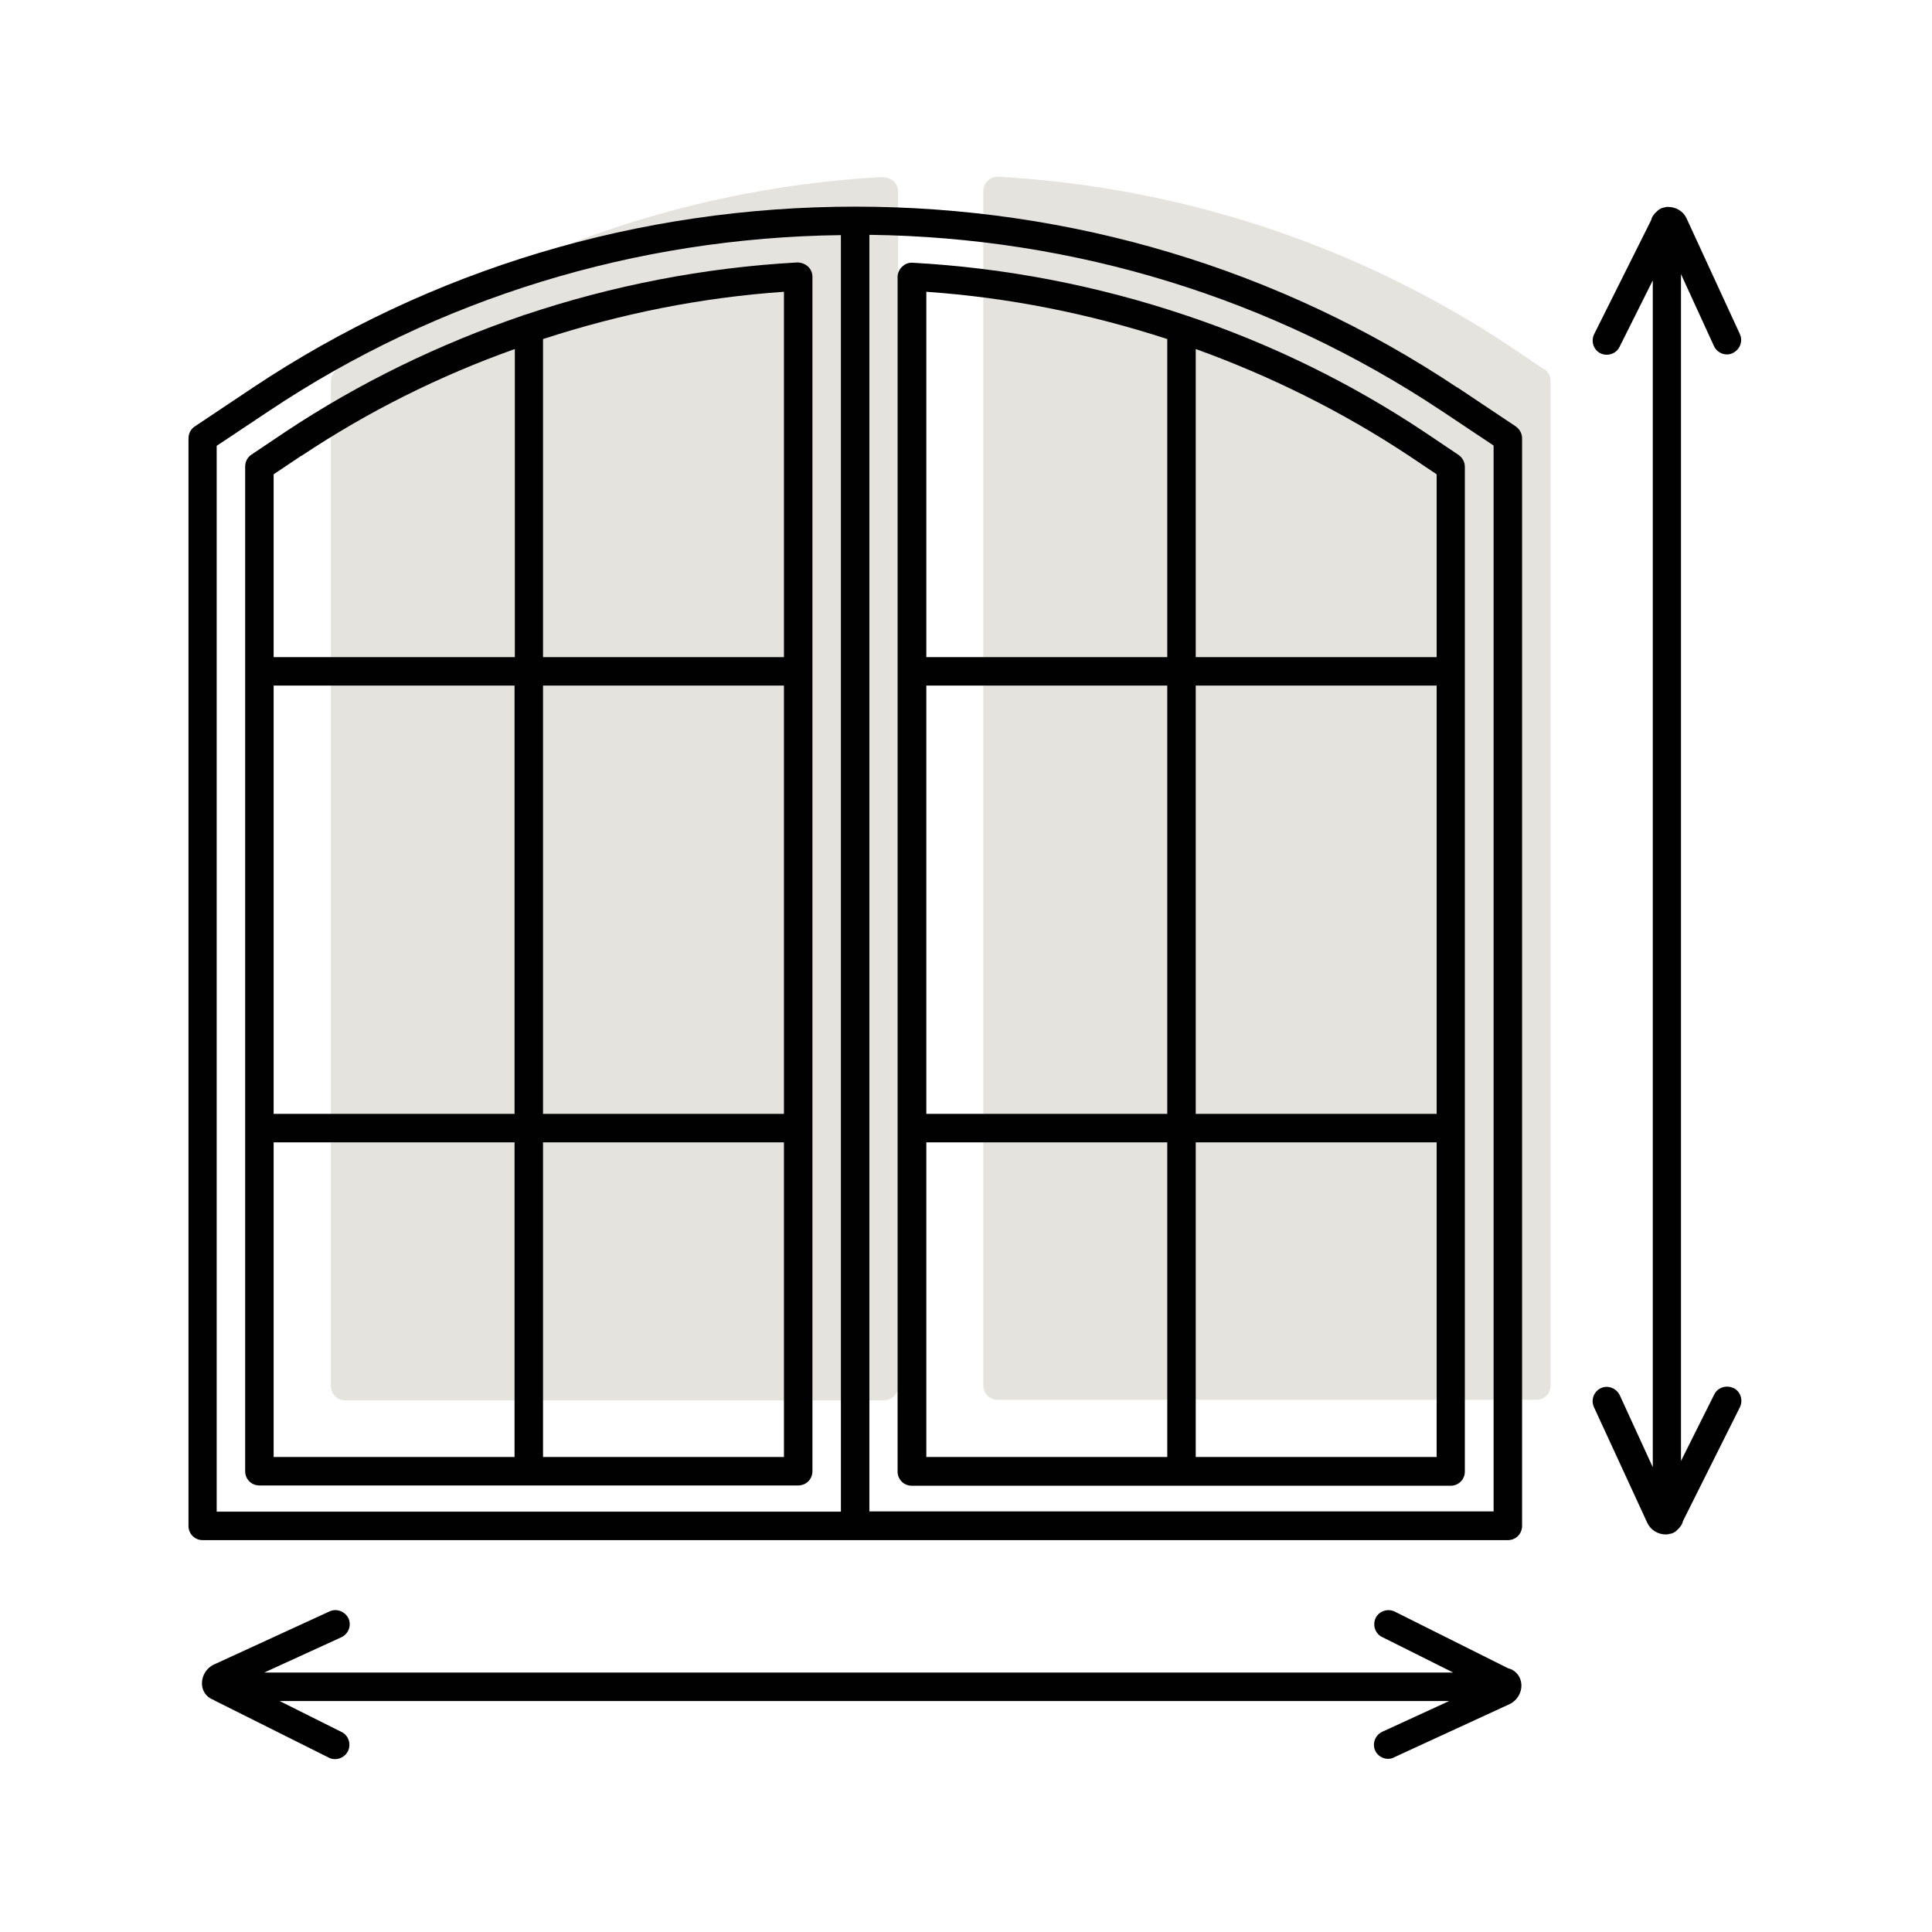
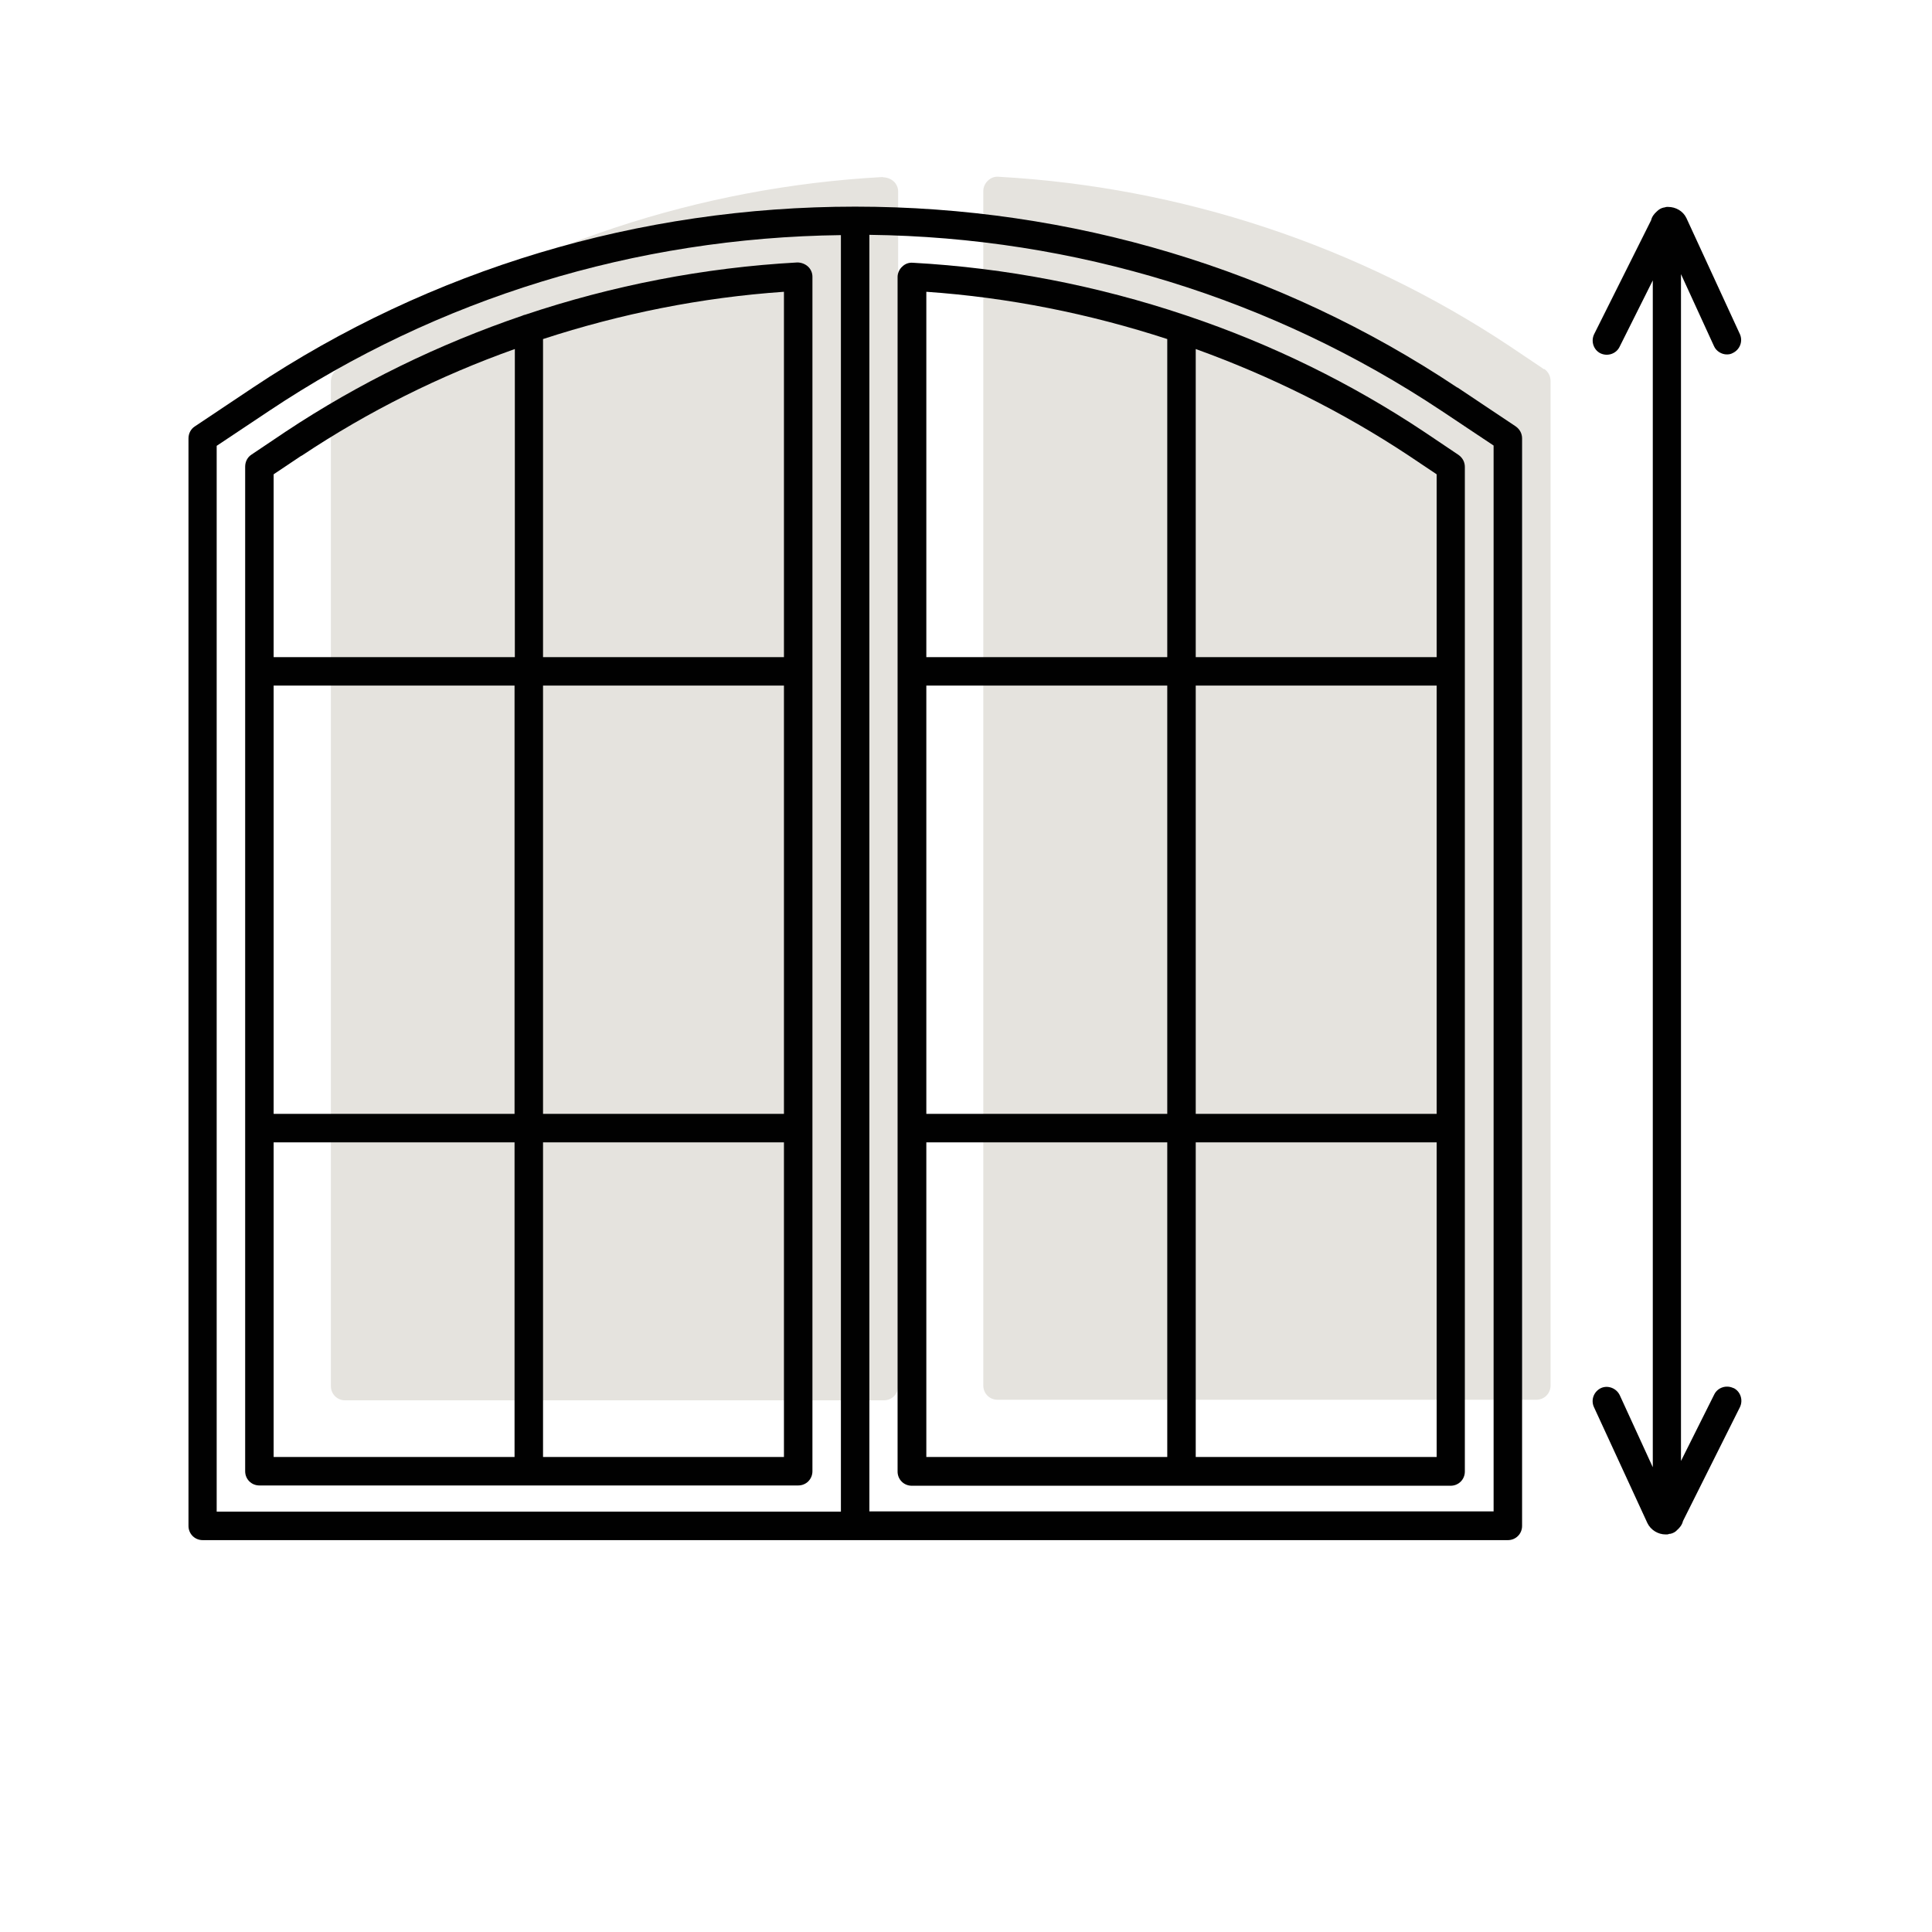
<svg xmlns="http://www.w3.org/2000/svg" width="164" height="164" viewBox="0 0 164 164" fill="none">
  <path d="M74.934 15.027C59.367 15.873 44.331 20.852 31.495 29.433L28.619 31.367C28.28 31.585 28.087 31.971 28.087 32.382V117.659C28.087 118.336 28.619 118.868 29.295 118.868H75.031C75.708 118.868 76.24 118.336 76.24 117.659V16.26C76.24 15.921 76.095 15.607 75.853 15.39C75.611 15.172 75.273 15.051 74.959 15.051L74.934 15.027Z" fill="#E5E3DE" />
  <path d="M131.065 31.343L128.188 29.409C115.328 20.852 100.317 15.873 84.749 15.003C84.41 14.979 84.096 15.1 83.855 15.341C83.613 15.559 83.468 15.897 83.468 16.212V117.611C83.468 118.288 84 118.82 84.676 118.82H130.412C131.089 118.82 131.621 118.288 131.621 117.611V32.334C131.621 31.923 131.428 31.561 131.089 31.319L131.065 31.343Z" fill="#E5E3DE" />
  <path d="M67.683 22.279C59.754 22.714 51.97 24.236 44.549 26.726C44.476 26.726 44.404 26.774 44.331 26.799C37.248 29.216 30.48 32.503 24.219 36.661L21.342 38.594C21.004 38.812 20.811 39.199 20.811 39.609V124.887C20.811 125.563 21.342 126.095 22.019 126.095H67.755C68.432 126.095 68.964 125.563 68.964 124.887V23.487C68.964 23.149 68.819 22.834 68.577 22.617C68.335 22.399 67.997 22.279 67.683 22.279ZM23.228 58.197H43.678V94.551H23.228V58.197ZM46.096 58.197H66.546V94.551H46.096V58.197ZM66.546 55.78H46.096V28.781C52.695 26.629 59.536 25.252 66.546 24.768V55.78ZM25.597 38.691C31.253 34.92 37.321 31.899 43.703 29.627V55.78H23.228V40.262L25.573 38.691H25.597ZM23.228 96.969H43.678V123.678H23.228V96.969ZM46.096 123.678V96.969H66.546V123.678H46.096Z" fill="#010101" />
  <path d="M123.692 32.89C108.608 22.835 90.937 17.541 72.59 17.541C54.242 17.541 36.547 22.859 21.487 32.89L16.532 36.201C16.193 36.419 16 36.806 16 37.217V129.528C16 130.204 16.532 130.736 17.209 130.736H127.995C128.672 130.736 129.204 130.204 129.204 129.528V37.217C129.204 36.806 129.01 36.443 128.672 36.201L123.716 32.89H123.692ZM18.393 37.845L22.817 34.896C37.152 25.324 53.928 20.176 71.381 19.958V128.319H18.393V37.845ZM126.786 128.295H73.798V19.934C91.251 20.151 108.004 25.324 122.363 34.872L126.786 37.821V128.295Z" fill="#010101" />
  <path d="M100.824 26.823C100.824 26.823 100.679 26.775 100.607 26.75C93.185 24.261 85.402 22.738 77.473 22.303C77.134 22.279 76.82 22.399 76.578 22.641C76.337 22.859 76.192 23.197 76.192 23.511V124.911C76.192 125.588 76.723 126.119 77.4 126.119H123.136C123.813 126.119 124.345 125.588 124.345 124.911V39.634C124.345 39.223 124.151 38.86 123.813 38.619L120.936 36.685C114.7 32.527 107.931 29.216 100.824 26.823ZM99.084 28.781V55.78H78.633V24.768C85.619 25.252 92.484 26.63 99.084 28.781ZM121.952 94.552H101.501V58.197H121.952V94.552ZM99.084 94.552H78.633V58.197H99.084V94.552ZM78.633 96.969H99.084V123.678H78.633V96.969ZM101.501 123.678V96.969H121.952V123.678H101.501ZM121.952 55.78H101.501V29.627C107.859 31.923 113.95 34.944 119.607 38.691L121.952 40.262V55.78Z" fill="#010101" />
-   <path d="M128.067 141.638L118.398 136.803C117.794 136.513 117.069 136.755 116.779 137.335C116.488 137.939 116.73 138.665 117.31 138.955L123.354 141.976H22.43L28.981 138.979C29.585 138.689 29.851 137.988 29.585 137.384C29.295 136.779 28.57 136.513 27.99 136.779L18.103 141.323C17.402 141.686 17.015 142.484 17.184 143.257C17.305 143.765 17.668 144.127 18.127 144.297C18.127 144.297 18.151 144.297 18.176 144.321C18.2 144.321 18.224 144.369 18.248 144.369L27.918 149.203C28.087 149.3 28.28 149.324 28.449 149.324C28.884 149.324 29.32 149.082 29.537 148.647C29.827 148.043 29.585 147.318 29.005 147.028L23.735 144.393H123.015L117.335 147.004C116.73 147.294 116.464 147.995 116.73 148.599C116.924 149.034 117.383 149.3 117.818 149.3C117.987 149.3 118.156 149.276 118.326 149.179L128.188 144.635C128.889 144.272 129.276 143.475 129.107 142.725C128.986 142.169 128.551 141.734 128.019 141.614L128.067 141.638Z" fill="#010101" />
  <path d="M147.14 117.829C146.536 117.539 145.811 117.78 145.521 118.36L142.692 124.017V23.27L145.496 29.385C145.69 29.82 146.149 30.086 146.584 30.086C146.753 30.086 146.923 30.062 147.092 29.965C147.696 29.675 147.962 28.974 147.696 28.37L143.152 18.508C142.861 17.904 142.233 17.565 141.604 17.565C141.556 17.565 141.532 17.565 141.484 17.565C141.411 17.565 141.363 17.589 141.29 17.613C141.29 17.613 141.266 17.613 141.242 17.613C141 17.662 140.807 17.783 140.638 17.952C140.42 18.145 140.227 18.387 140.154 18.701L135.319 28.37C135.029 28.974 135.271 29.699 135.851 29.989C136.456 30.279 137.181 30.038 137.471 29.458L140.299 23.801V124.548L137.495 118.433C137.205 117.829 136.48 117.563 135.9 117.829C135.295 118.119 135.029 118.82 135.295 119.424L139.84 129.286C140.13 129.89 140.758 130.253 141.387 130.253C141.411 130.253 141.435 130.253 141.459 130.253C141.459 130.253 141.484 130.253 141.508 130.253C141.58 130.253 141.629 130.229 141.701 130.204C141.701 130.204 141.749 130.204 141.774 130.204C142.015 130.156 142.233 130.035 142.378 129.866C142.596 129.673 142.789 129.431 142.861 129.117L147.696 119.448C147.986 118.844 147.744 118.119 147.164 117.829H147.14Z" fill="#010101" />
</svg>